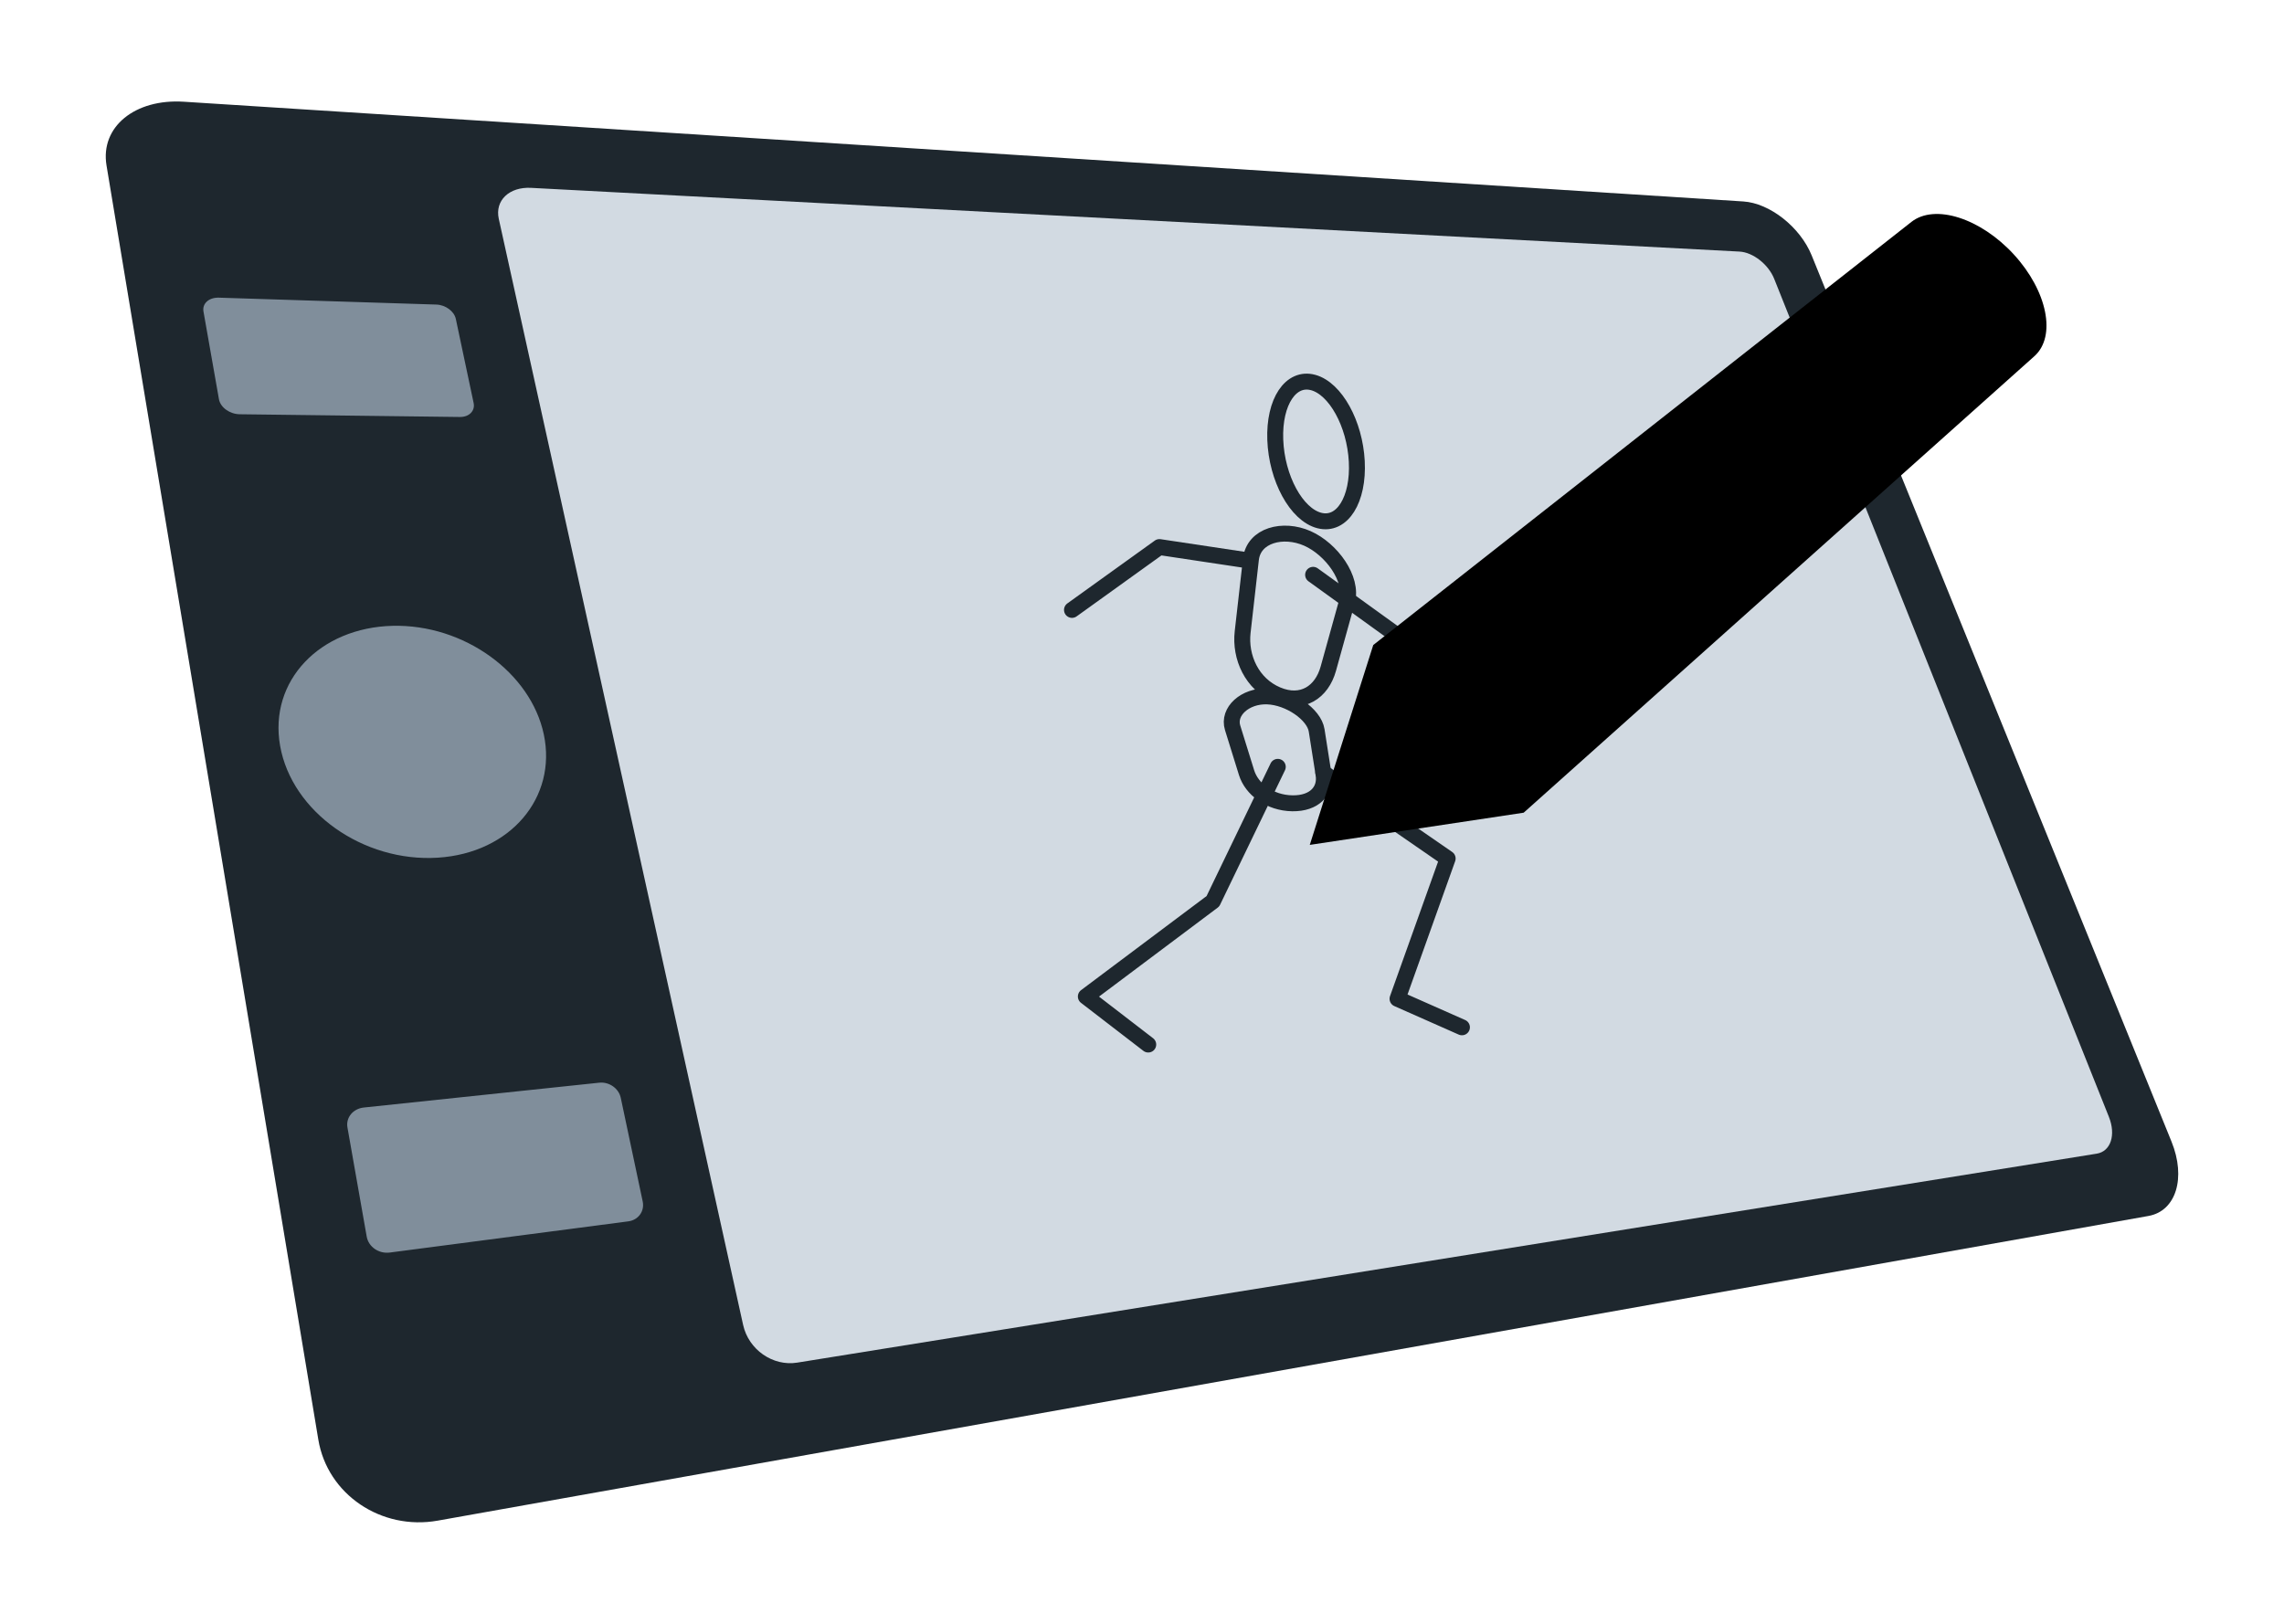
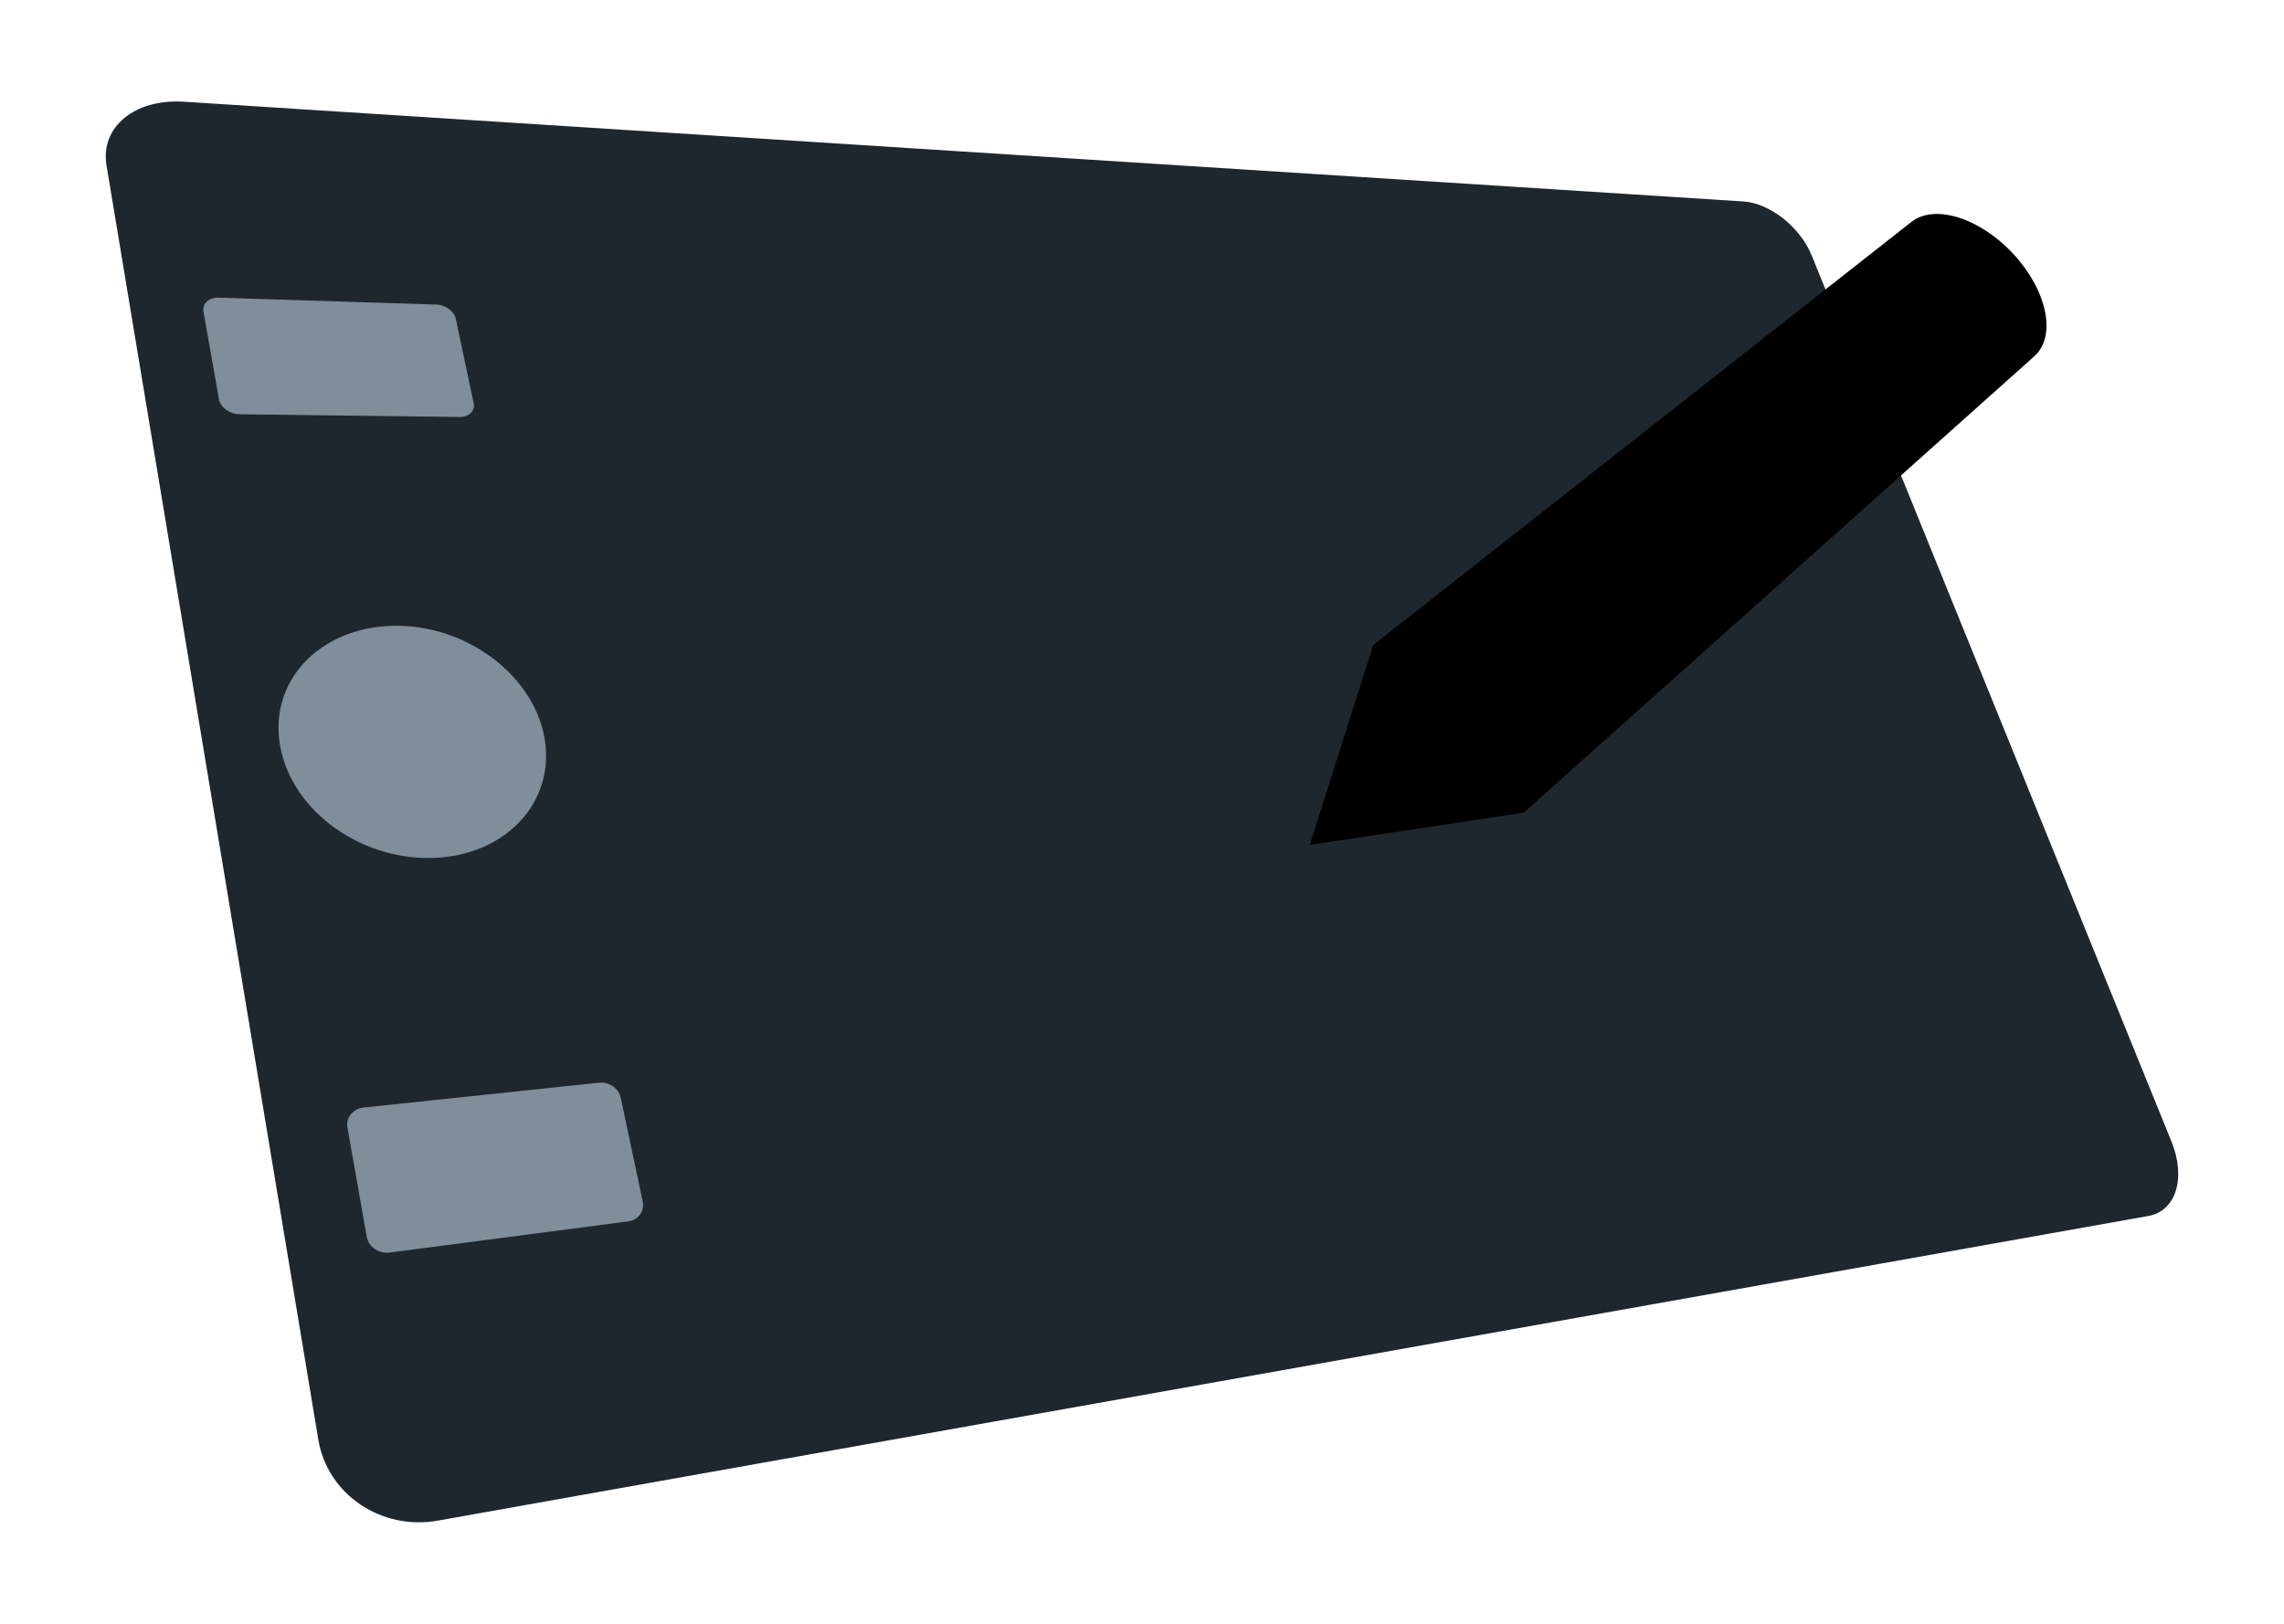
<svg xmlns="http://www.w3.org/2000/svg" xml:space="preserve" height="320" width="450">
  <defs>
    <filter id="a" x="-.033" y="-.034" width="1.066" height="1.061">
      <feFlood flood-color="#fff" result="base" />
      <feMorphology result="bigger" in="SourceGraphic" operator="dilate" radius="4" />
      <feComposite result="drop" in="base" in2="bigger" operator="in" />
      <feBlend in="SourceGraphic" in2="drop" />
    </filter>
  </defs>
  <g transform="translate(-2631.163 -145.98)" filter="url(#a)">
    <path d="m2667.38 166.026 307.251 19.654c5.233.334 11.21 5.055 13.472 10.629l70.899 174.65c2.891 7.124.907 13.678-4.54 14.648l-337.05 60.042c-11.146 1.986-21.74-5.176-23.532-15.962l-41.73-251.1c-1.265-7.613 5.596-13.177 15.23-12.56z" fill="#1e272e" />
    <path d="M2738.305 290.707c2.631 12.43-6.554 23.383-20.878 24.296-14.693.936-28.778-9.02-31.077-22.05-2.259-12.806 7.839-23.306 22.192-23.643 14.003-.33 27.175 9.173 29.763 21.397z" fill="#808e9b" />
-     <path d="m2735.803 183 238.084 12.559c2.66.14 5.7 2.532 6.835 5.374l65.94 165.138c1.426 3.571.37 6.814-2.391 7.258l-256.039 41.182c-4.806.773-9.58-2.552-10.658-7.434l-48.139-217.965c-.8-3.622 2.055-6.34 6.368-6.113z" fill="#d2dae2" />
    <g stroke-width="3.14" fill="none" stroke="#1e272e" stroke-linejoin="round">
-       <path d="M2889.902 221.366c4.376 1.208 8.188 8.089 8.578 15.534.395 7.557-2.876 12.805-7.368 11.657-4.523-1.155-8.414-8.31-8.693-15.928-.274-7.505 3.077-12.48 7.483-11.263zm-1.159 30.716c4.744 2.1 9.044 7.982 7.818 12.397l-3.692 13.287c-1.284 4.621-5.147 7.22-10.085 5.129-4.967-2.103-7.355-7.389-6.79-12.367l1.628-14.333c.541-4.77 6.351-6.223 11.121-4.113zm-7.888 31.135c4.35.158 9.22 3.534 9.716 6.693l1.36 8.66c.507 3.223-1.76 5.787-6.158 5.715-4.434-.073-7.994-2.769-9.012-6.047l-2.742-8.827c-1.002-3.226 2.451-6.353 6.836-6.194z" paint-order="markers fill stroke" />
-       <path d="m2889.876 259.26 21.076 15.208 20.09-3.453m-54.262-14.641-17.184-2.584-17.227 12.383m40.546 30.927-12.782 26.493-25.034 18.77 12.293 9.465m34.493-53.578 24.5 16.92-9.876 27.641 12.69 5.62" stroke-linecap="round" />
+       <path d="m2889.876 259.26 21.076 15.208 20.09-3.453m-54.262-14.641-17.184-2.584-17.227 12.383m34.493-53.578 24.5 16.92-9.876 27.641 12.69 5.62" stroke-linecap="round" />
    </g>
    <path d="m2674.289 204.64 42.837 1.36c1.812.057 3.524 1.317 3.844 2.827l3.508 16.569c.328 1.55-.88 2.781-2.713 2.758l-43.365-.537c-1.983-.025-3.814-1.35-4.1-2.967l-3.048-17.283c-.278-1.574 1.08-2.79 3.037-2.727zm28.557 159.598 46.388-4.893c1.955-.206 3.84 1.122 4.233 2.98l4.323 20.424c.405 1.913-.856 3.664-2.834 3.922l-46.996 6.147c-2.159.282-4.19-1.117-4.545-3.133l-3.795-21.512c-.345-1.957 1.097-3.71 3.226-3.935z" fill="#808e9b" />
    <path d="M3027.944 196.138c-6.57-7.16-15.572-10.06-20.203-6.417l-106.015 83.372-12.507 39.387 42.144-6.346 100.614-89.954c4.392-3.927 2.546-12.872-4.033-20.042z" color="#000" />
  </g>
</svg>